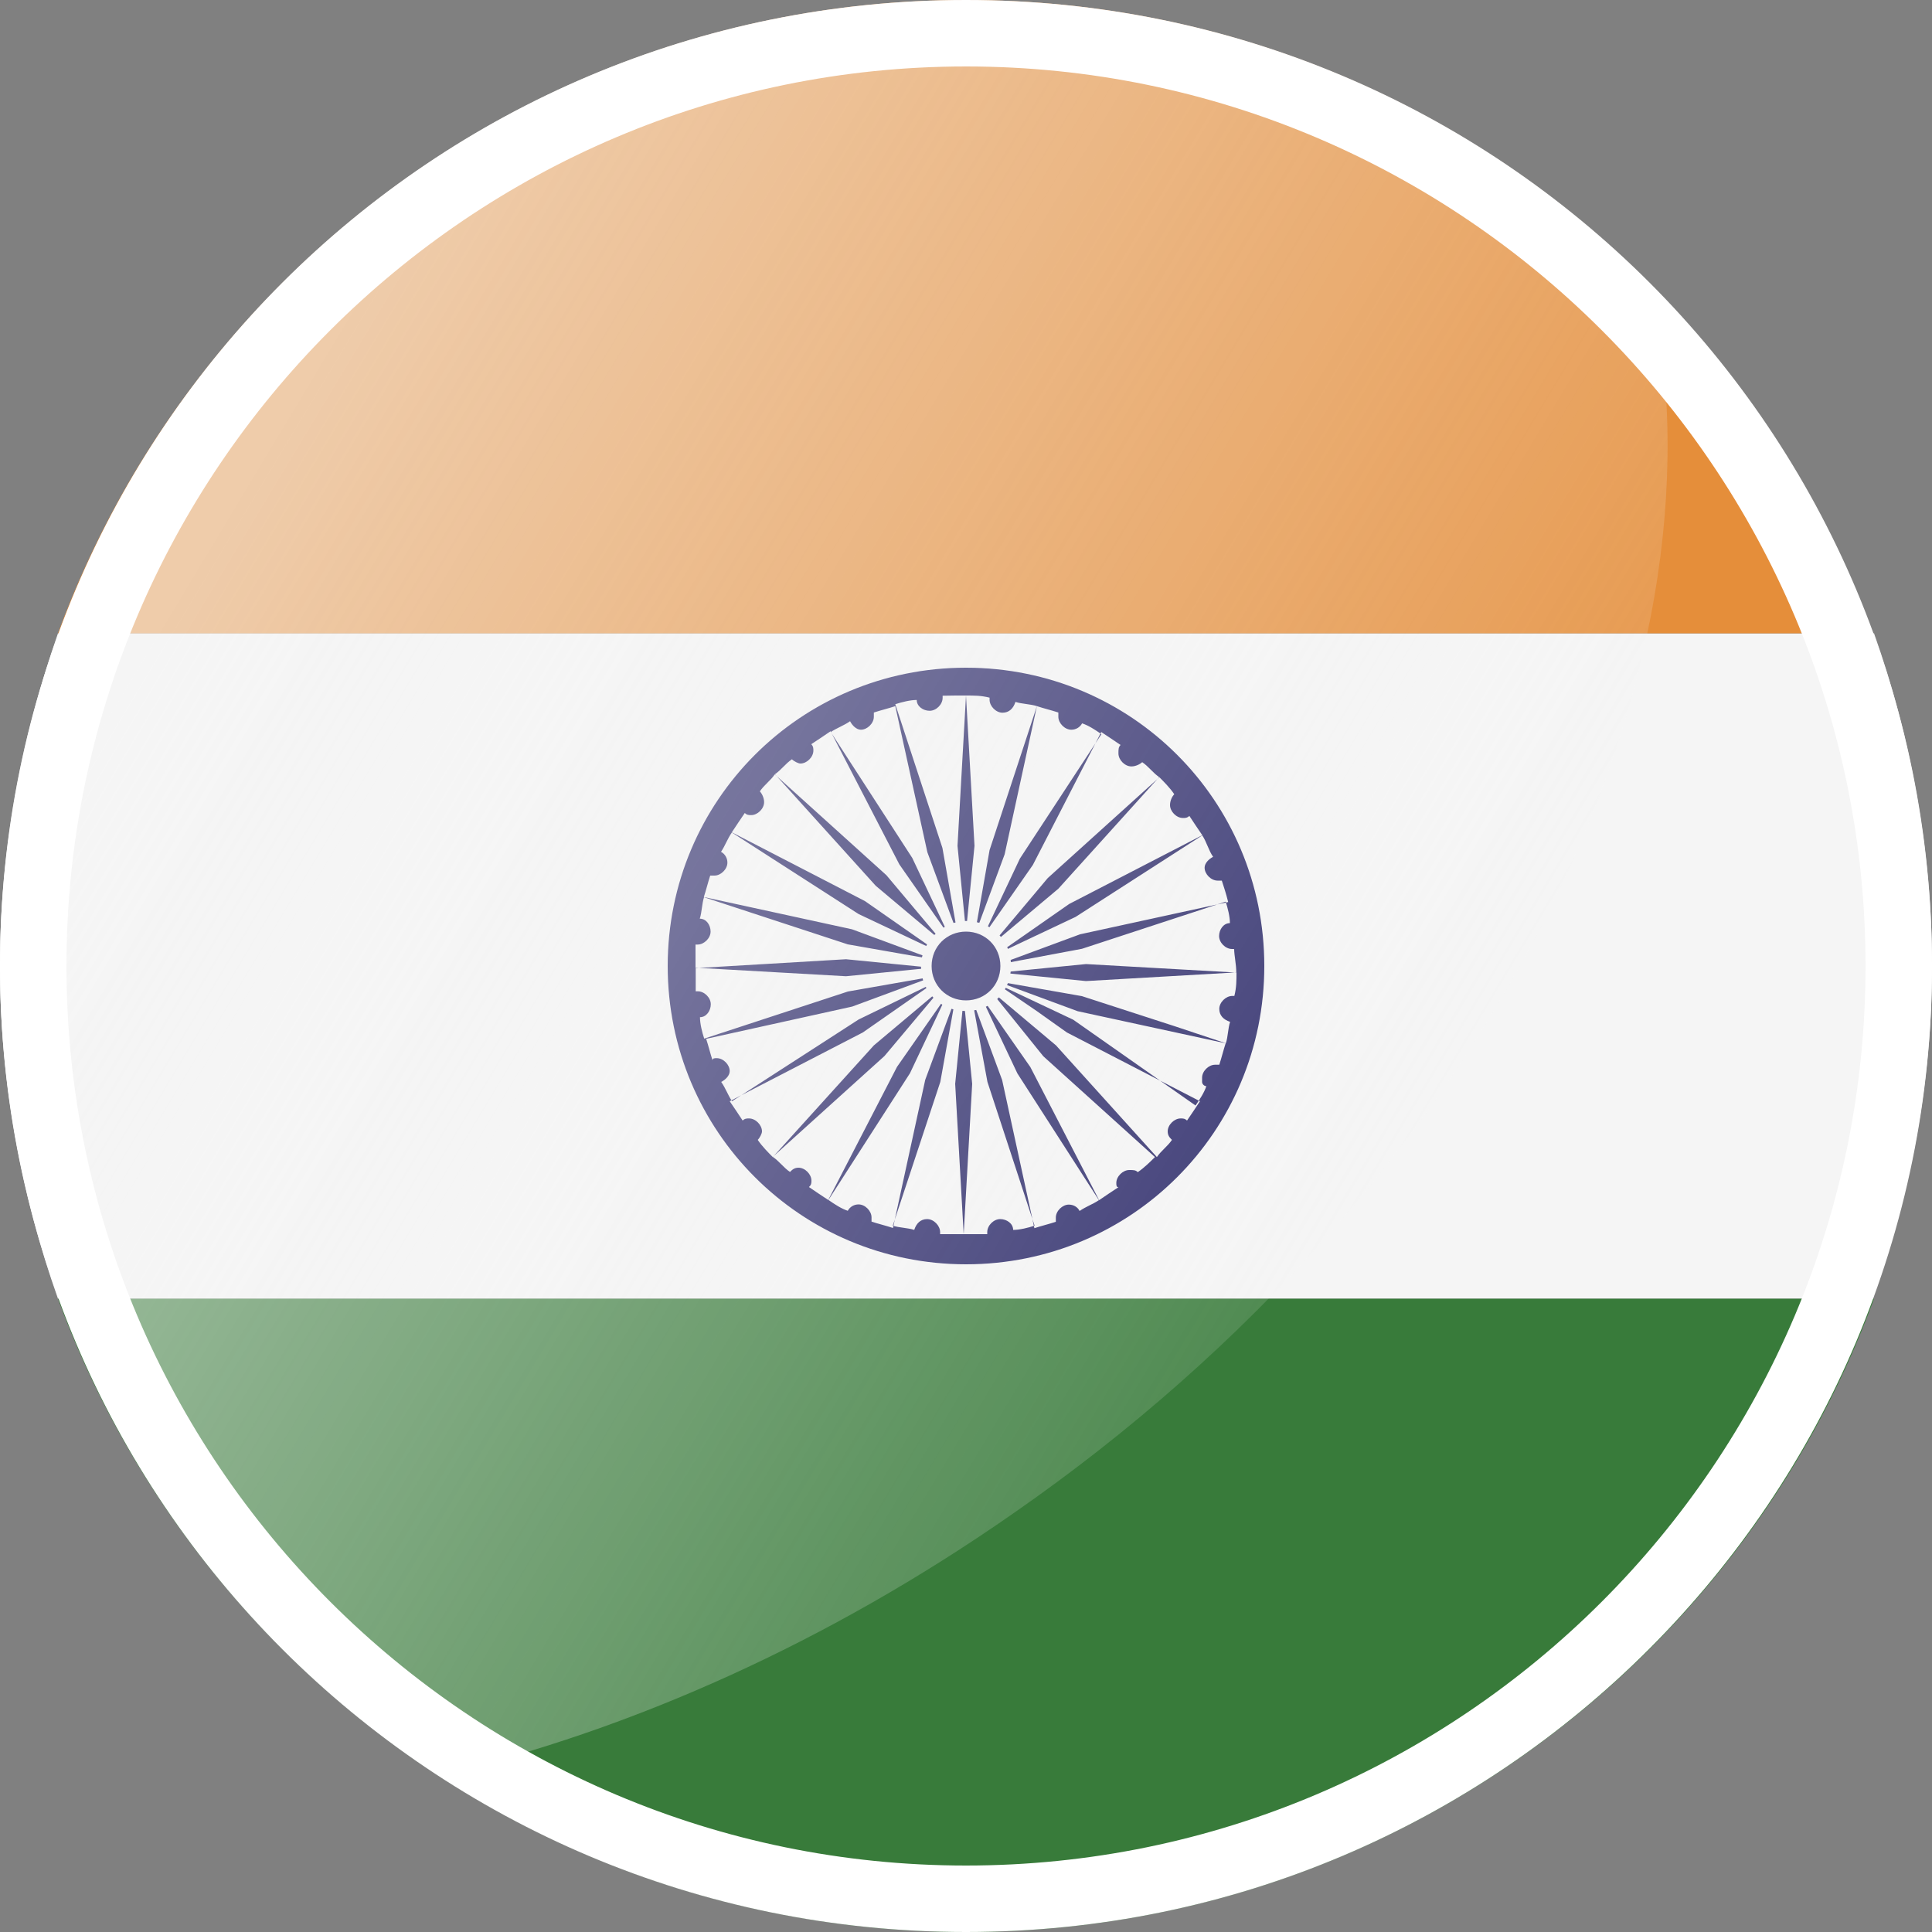
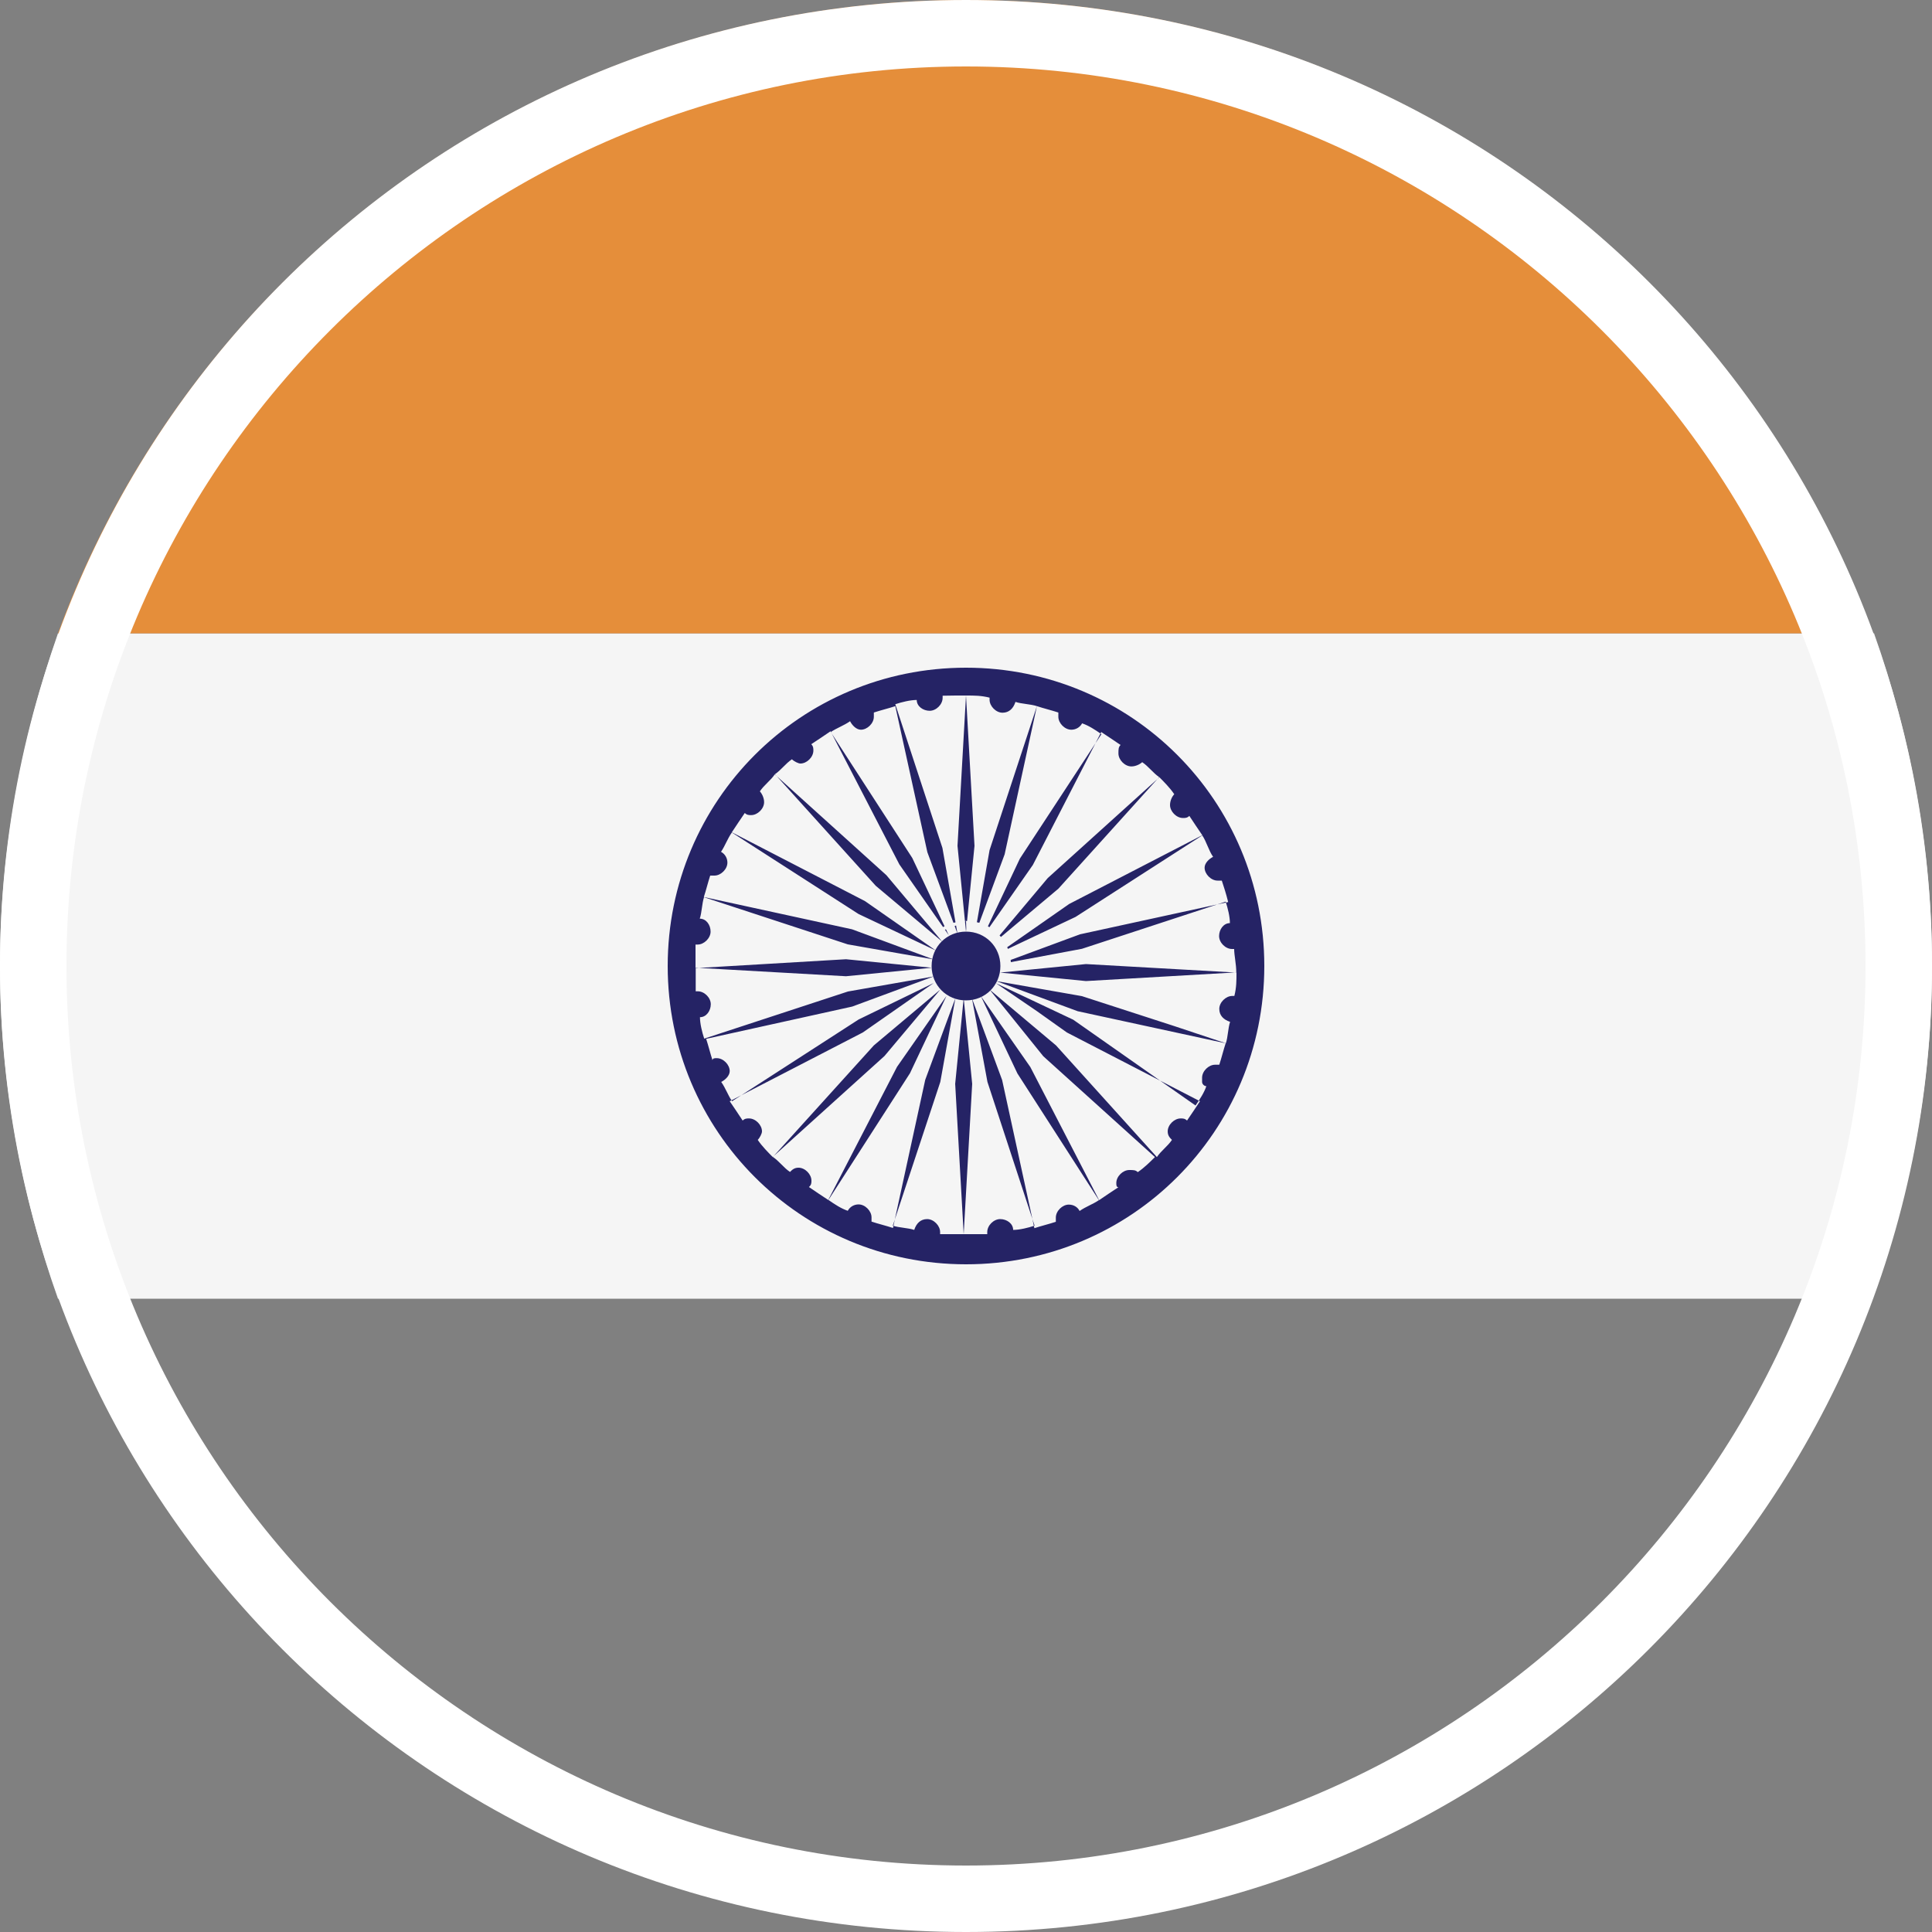
<svg xmlns="http://www.w3.org/2000/svg" version="1.1" id="OBJECTS" x="0px" y="0px" width="100px" height="100px" viewBox="0 0 100 100" style="enable-background:new 0 0 100 100;" xml:space="preserve">
  <rect x="0" y="0" width="100" height="100" fill="#808080" stroke="none" />
  <style type="text/css">
	.st0{fill:#F5F5F5;}
	.st1{fill:#E58E3A;}
	.st2{fill:#387B3A;}
	.st3{fill:#252365;}
	.st4{opacity:0.6;fill:url(#SVGID_1_);enable-background:new    ;}
	.st5{fill:#FFFFFF;}
</style>
  <g>
    <path class="st0" d="M3,67.22h93.89C98.89,61.89,100,56,100,50s-1.11-11.89-3-17.22H3C1.11,38.22,0,44,0,50S1.11,61.89,3,67.22z" />
    <path class="st1" d="M50,0C28.44,0,10,13.67,3,32.78h93.89C90,13.67,71.56,0,50,0z" />
-     <path class="st2" d="M50,100c21.56,0,40-13.67,47-32.78H3C10,86.33,28.44,100,50,100z" />
    <g>
      <path class="st3" d="M50,34.56c-8.56,0-15.44,6.89-15.44,15.44S41.44,65.44,50,65.44S65.44,58.56,65.44,50S58.56,34.56,50,34.56     M50,36l-0.44,7.78L50,48.22l0.44-4.44L50,36c0.44,0,0.78,0,1.22,0.11c0,0,0,0,0,0.11c0,0.33,0.33,0.67,0.67,0.67    s0.56-0.22,0.67-0.56c0.33,0.11,0.78,0.11,1.11,0.22L51.22,44l-0.78,4.44L52,44.22l1.67-7.67c0.33,0.11,0.78,0.22,1.11,0.33    c0,0.11,0,0.11,0,0.22c0,0.33,0.33,0.67,0.67,0.67c0.22,0,0.44-0.11,0.56-0.33c0.33,0.11,0.67,0.33,1,0.56l-4.22,6.44l-1.89,4    l2.56-3.67L57,37.89c0.33,0.22,0.67,0.44,1,0.67c-0.11,0.11-0.11,0.22-0.11,0.44c0,0.33,0.33,0.67,0.67,0.67    c0.22,0,0.44-0.11,0.56-0.22c0.33,0.22,0.56,0.56,0.89,0.78l-5.78,5.22l-2.89,3.44L54.78,46L60,40.22    c0.22,0.22,0.56,0.56,0.78,0.89c-0.11,0.11-0.22,0.33-0.22,0.56c0,0.33,0.33,0.67,0.67,0.67c0.11,0,0.22,0,0.33-0.11    c0.22,0.33,0.44,0.67,0.67,1l-6.89,3.56l-3.67,2.56l4-1.89l6.56-4.22c0.22,0.33,0.33,0.78,0.56,1.11    c-0.22,0.11-0.44,0.33-0.44,0.56c0,0.33,0.33,0.67,0.67,0.67c0.11,0,0.11,0,0.22,0c0.11,0.33,0.22,0.67,0.33,1.11l-7.67,1.67    l-4.22,1.56L56,49.11l7.44-2.44c0.11,0.33,0.22,0.78,0.22,1.11c-0.33,0-0.56,0.33-0.56,0.67s0.33,0.67,0.67,0.67c0,0,0,0,0.11,0    c0,0.33,0.11,0.78,0.11,1.22l-7.78-0.44l-4.44,0.44l4.44,0.44L64,50.33c0,0.44,0,0.78-0.11,1.22c0,0,0,0-0.11,0    c-0.33,0-0.67,0.33-0.67,0.67s0.22,0.56,0.56,0.67c-0.11,0.33-0.11,0.78-0.22,1.11l-2.67-0.89L56,51.56l-4.44-0.78l0,0l0,0    l4.22,1.56L63.44,54c-0.11,0.33-0.22,0.78-0.33,1.11H63l0,0h-0.11c-0.33,0-0.67,0.33-0.67,0.67c0,0.11,0,0.22,0,0.22l0,0    c0,0.11,0.11,0.22,0.22,0.22l0,0l0,0l0,0l0,0l0,0l0,0c-0.11,0.33-0.33,0.67-0.56,1l-6.33-4.44l0,0l-4-1.89l0,0l2.11,1.44    l1.56,1.11l0,0L62.11,57c-0.22,0.33-0.44,0.67-0.67,1c-0.11-0.11-0.22-0.11-0.33-0.11c-0.33,0-0.67,0.33-0.67,0.67    c0,0.22,0.11,0.33,0.22,0.44c-0.22,0.33-0.56,0.56-0.78,0.89l-5.22-5.78l-3.44-2.89L54,54.67l5.78,5.22    c-0.22,0.22-0.56,0.56-0.89,0.78c-0.11-0.11-0.22-0.11-0.44-0.11c-0.33,0-0.67,0.33-0.67,0.67c0,0.11,0,0.22,0.11,0.22    c-0.33,0.22-0.67,0.44-1,0.67l-3.56-6.89l-2.56-3.67l0,0l1.89,4l4.22,6.56c-0.33,0.22-0.67,0.33-1,0.56    c-0.11-0.22-0.33-0.33-0.56-0.33c-0.33,0-0.67,0.33-0.67,0.67c0,0.11,0,0.11,0,0.22c-0.33,0.11-0.78,0.22-1.11,0.33l-1.67-7.67    l-1.56-4.22l0,0L51.11,56l2.44,7.44c-0.33,0.11-0.78,0.22-1.11,0.22c0-0.33-0.33-0.56-0.67-0.56s-0.67,0.33-0.67,0.67    c0,0,0,0,0,0.11c-0.33,0-0.78,0-1.22,0l0.44-7.78l-0.44-4.44l-0.44,4.44l0.44,7.78c-0.44,0-0.78,0-1.22,0c0,0,0,0,0-0.11    c0-0.33-0.33-0.67-0.67-0.67s-0.56,0.22-0.67,0.56c-0.33-0.11-0.78-0.11-1.11-0.22L48.67,56l0.78-4.33l-1.56,4.22l-1.67,7.67    c-0.33-0.11-0.78-0.22-1.11-0.33c0-0.11,0-0.11,0-0.22c0-0.33-0.33-0.67-0.67-0.67c-0.22,0-0.44,0.11-0.56,0.33    c-0.33-0.11-0.67-0.33-1-0.56l4.22-6.56l1.89-4l-2.56,3.67l-3.56,6.89c-0.33-0.22-0.67-0.44-1-0.67C42,61.33,42,61.22,42,61.11    c0-0.33-0.33-0.67-0.67-0.67c-0.22,0-0.33,0.11-0.44,0.22c-0.33-0.22-0.56-0.56-0.89-0.78l5.78-5.22l2.89-3.44l0,0l-3.44,2.89    L40,59.89c-0.22-0.22-0.56-0.56-0.78-0.89c0.11-0.11,0.22-0.33,0.22-0.44c0-0.33-0.33-0.67-0.67-0.67c-0.11,0-0.22,0-0.33,0.11    c-0.22-0.33-0.44-0.67-0.67-1l6.89-3.56l3.67-2.56l-3.89,1.89L37.89,57c-0.22-0.33-0.33-0.67-0.56-1    c0.22-0.11,0.44-0.33,0.44-0.56c0-0.33-0.33-0.67-0.67-0.67c-0.11,0-0.22,0-0.22,0.11c-0.11-0.33-0.22-0.78-0.33-1.11l7.56-1.67    l4.22-1.56l-4.44,0.78l-7.44,2.44c-0.11-0.33-0.22-0.78-0.22-1.11c0.33,0,0.56-0.33,0.56-0.67s-0.33-0.67-0.67-0.67    c0,0,0,0-0.11,0c0-0.33,0-0.78,0-1.22l7.78,0.44l4.44-0.44l-4.44-0.44L36,50.11c0-0.44,0-0.78,0-1.22h0.11    c0.33,0,0.67-0.33,0.67-0.67s-0.22-0.67-0.56-0.67c0.11-0.33,0.11-0.78,0.22-1.11l7.44,2.44l4.44,0.78l-4.22-1.56l-7.67-1.67    c0.11-0.33,0.22-0.78,0.33-1.11c0.11,0,0.11,0,0.22,0c0.33,0,0.67-0.33,0.67-0.67c0-0.22-0.11-0.44-0.33-0.56    c0.22-0.33,0.33-0.67,0.56-1l6.56,4.22l4,1.89l-3.67-2.56l-6.89-3.56c0.22-0.33,0.44-0.67,0.67-1c0.11,0.11,0.22,0.11,0.33,0.11    c0.33,0,0.67-0.33,0.67-0.67c0-0.22-0.11-0.44-0.22-0.56c0.22-0.33,0.56-0.56,0.78-0.89l5.22,5.78l3.44,2.89l-2.89-3.44    l-5.78-5.22c0.33-0.22,0.56-0.56,0.89-0.78c0.11,0.11,0.33,0.22,0.44,0.22c0.33,0,0.67-0.33,0.67-0.67c0-0.11,0-0.22-0.11-0.33    c0.33-0.22,0.67-0.44,1-0.67l3.56,6.89l2.56,3.67l-1.89-4L43,37.89c0.33-0.22,0.67-0.33,1-0.56c0.11,0.22,0.33,0.44,0.56,0.44    c0.33,0,0.67-0.33,0.67-0.67c0-0.11,0-0.22,0-0.22c0.33-0.11,0.78-0.22,1.11-0.33L48,44.11l1.56,4.22l-0.78-4.44l-2.44-7.44    c0.33-0.11,0.78-0.22,1.11-0.22c0,0.33,0.33,0.56,0.67,0.56s0.67-0.33,0.67-0.67c0,0,0,0,0-0.11C49.22,36,49.56,36,50,36" />
-       <path class="st0" d="M50,47.67c1.33,0,2.33,1,2.33,2.33c0,1.33-1,2.33-2.33,2.33c-1.33,0-2.33-1-2.33-2.33    C47.67,48.78,48.78,47.67,50,47.67" />
+       <path class="st0" d="M50,47.67c1.33,0,2.33,1,2.33,2.33c-1.33,0-2.33-1-2.33-2.33    C47.67,48.78,48.78,47.67,50,47.67" />
      <path class="st3" d="M50,48.22c1,0,1.78,0.78,1.78,1.78c0,1-0.78,1.78-1.78,1.78c-1,0-1.78-0.78-1.78-1.78    C48.22,49,49,48.22,50,48.22" />
    </g>
  </g>
  <linearGradient id="SVGID_1_" gradientUnits="userSpaceOnUse" x1="11.513" y1="75.182" x2="85.506" y2="30.695" gradientTransform="matrix(1 0 0 -1 0 102)">
    <stop offset="0" style="stop-color:#F5F5F5" />
    <stop offset="1" style="stop-color:#F5F5F5;stop-opacity:0" />
  </linearGradient>
-   <path class="st4" d="M85.44,14.78C76.44,5.67,63.89,0,50,0C22.33,0,0,22.33,0,50c0,17.56,9.11,33,22.78,41.89  c9.89-2.33,20.11-6.89,29.67-13.56C77.11,61.22,89.89,35.11,85.44,14.78z" />
  <g>
    <path class="st5" d="M100,50c0,27.56-22.33,50-50,50S0,77.67,0,50S22.33,0,50,0S100,22.33,100,50z M96.56,50   C96.56,24.33,75.67,3.44,50,3.44S3.44,24.33,3.44,50S24.33,96.56,50,96.56S96.56,75.67,96.56,50z" />
  </g>
</svg>